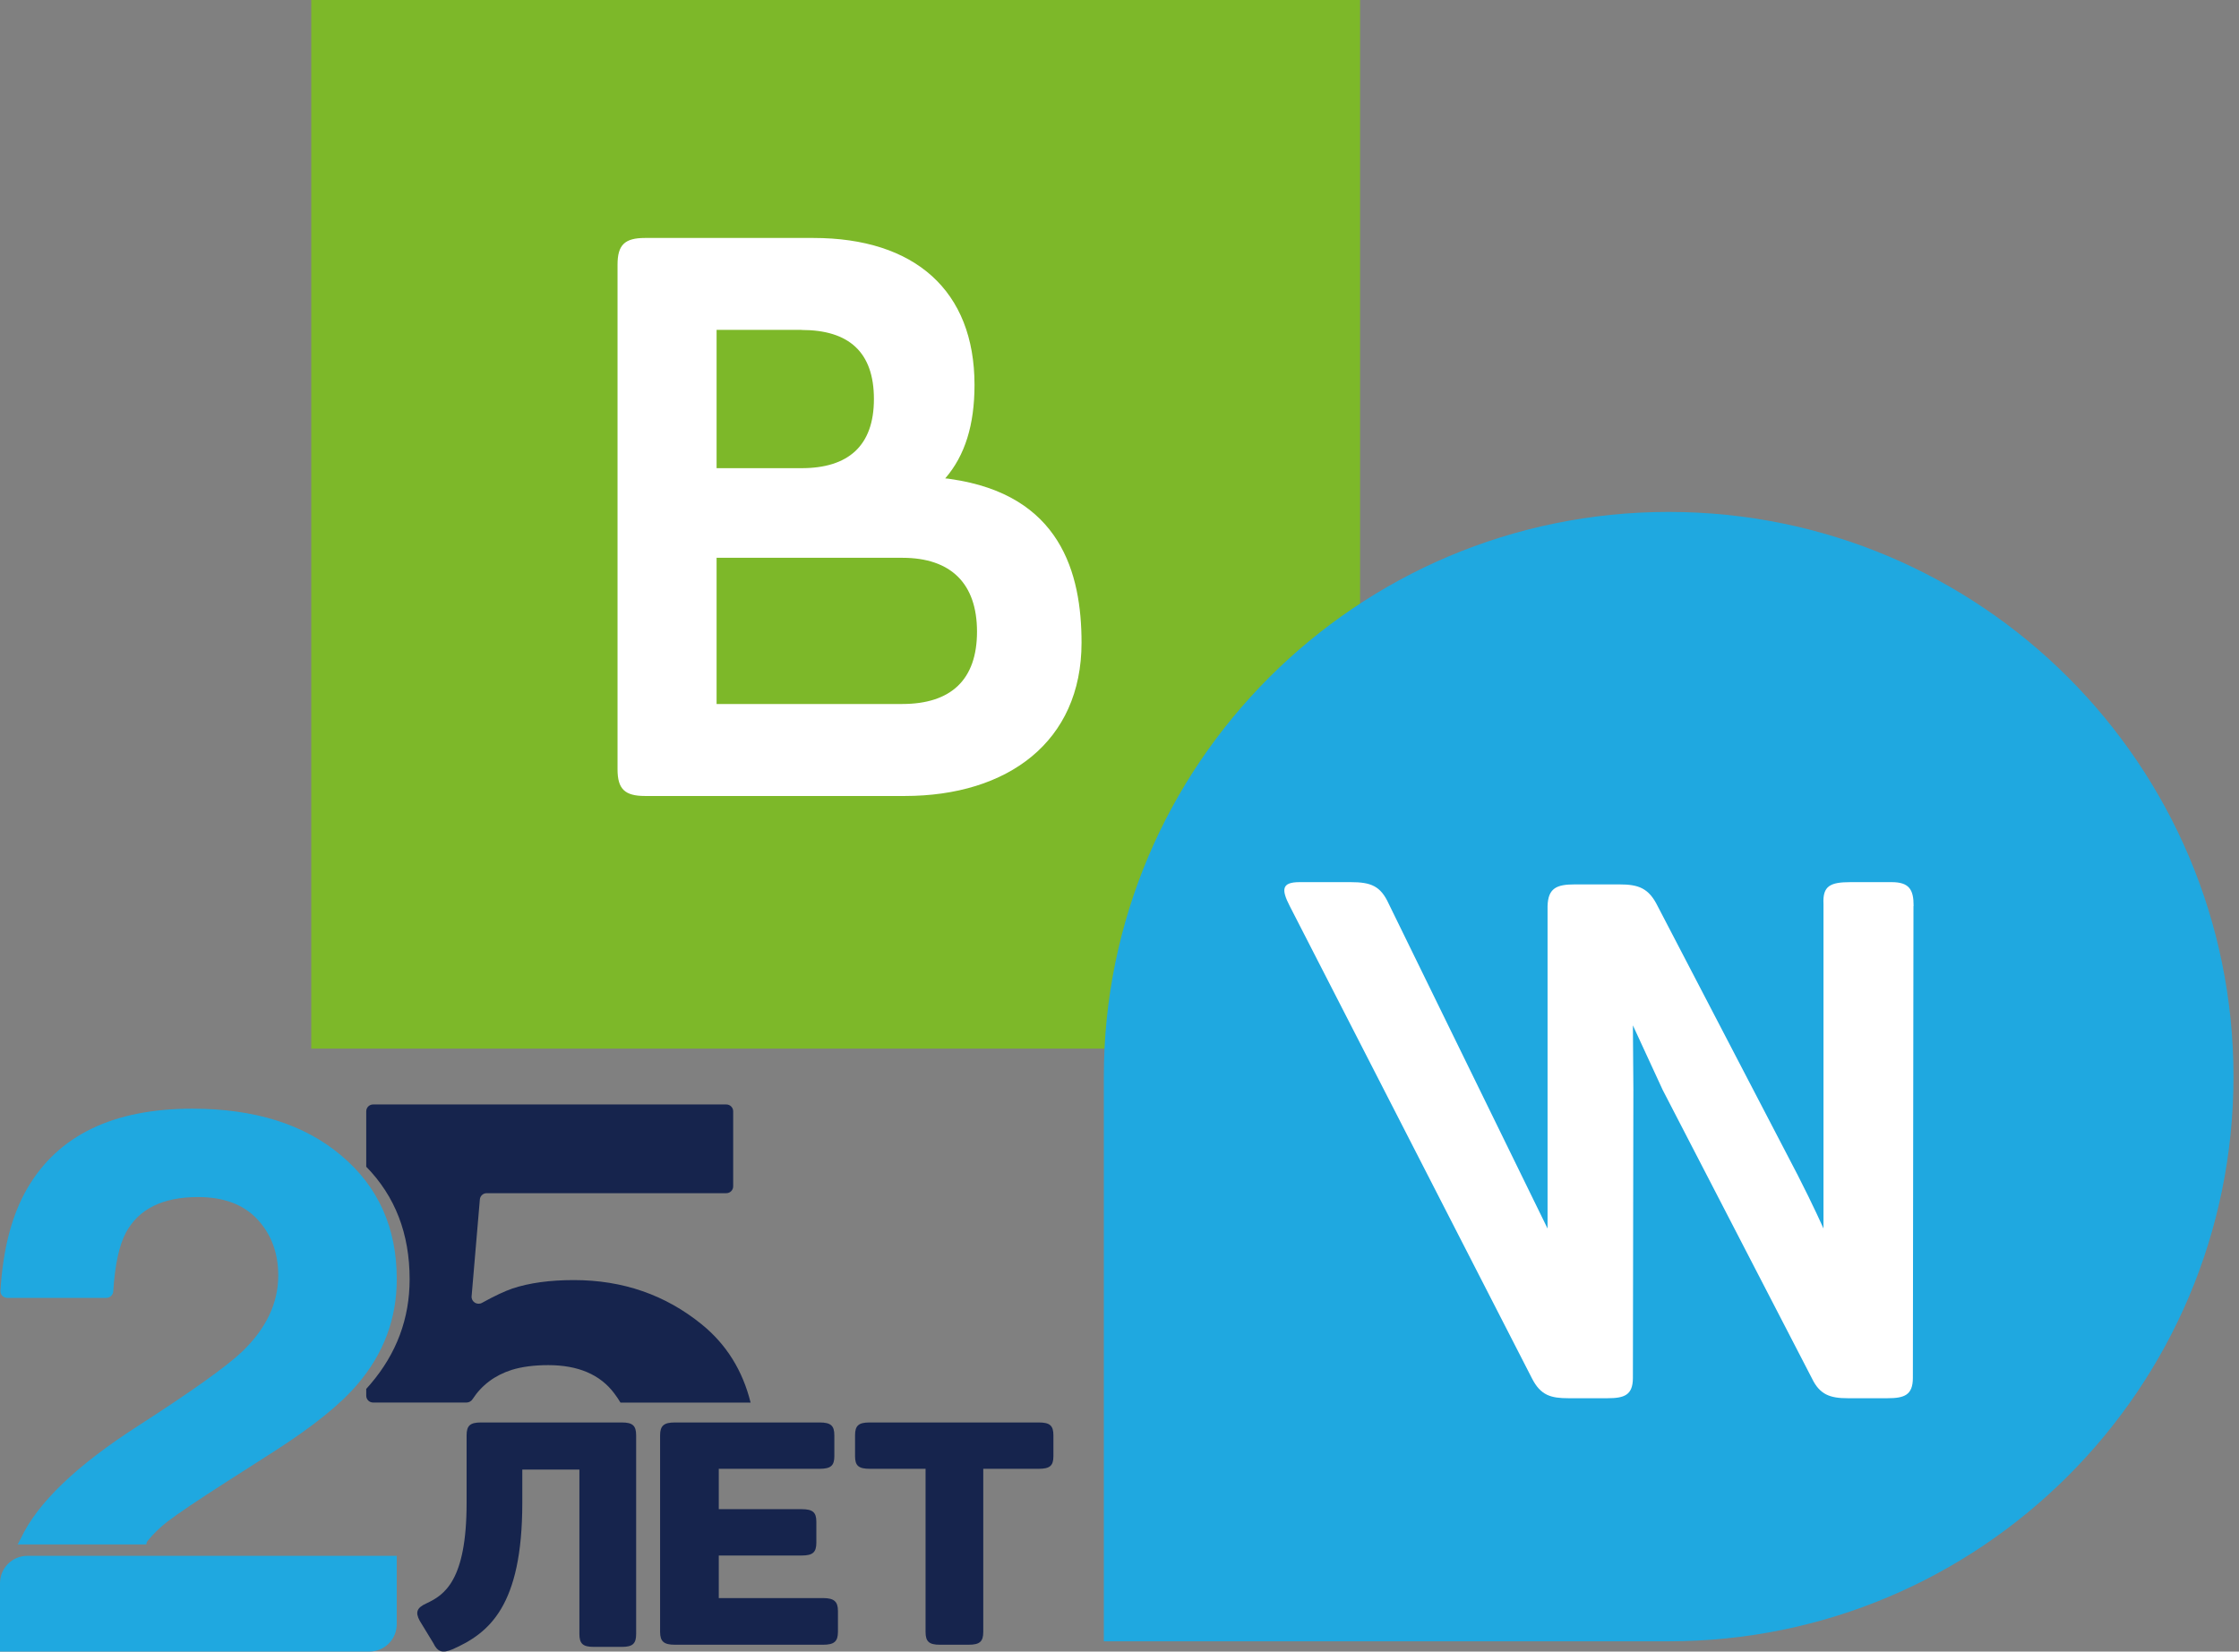
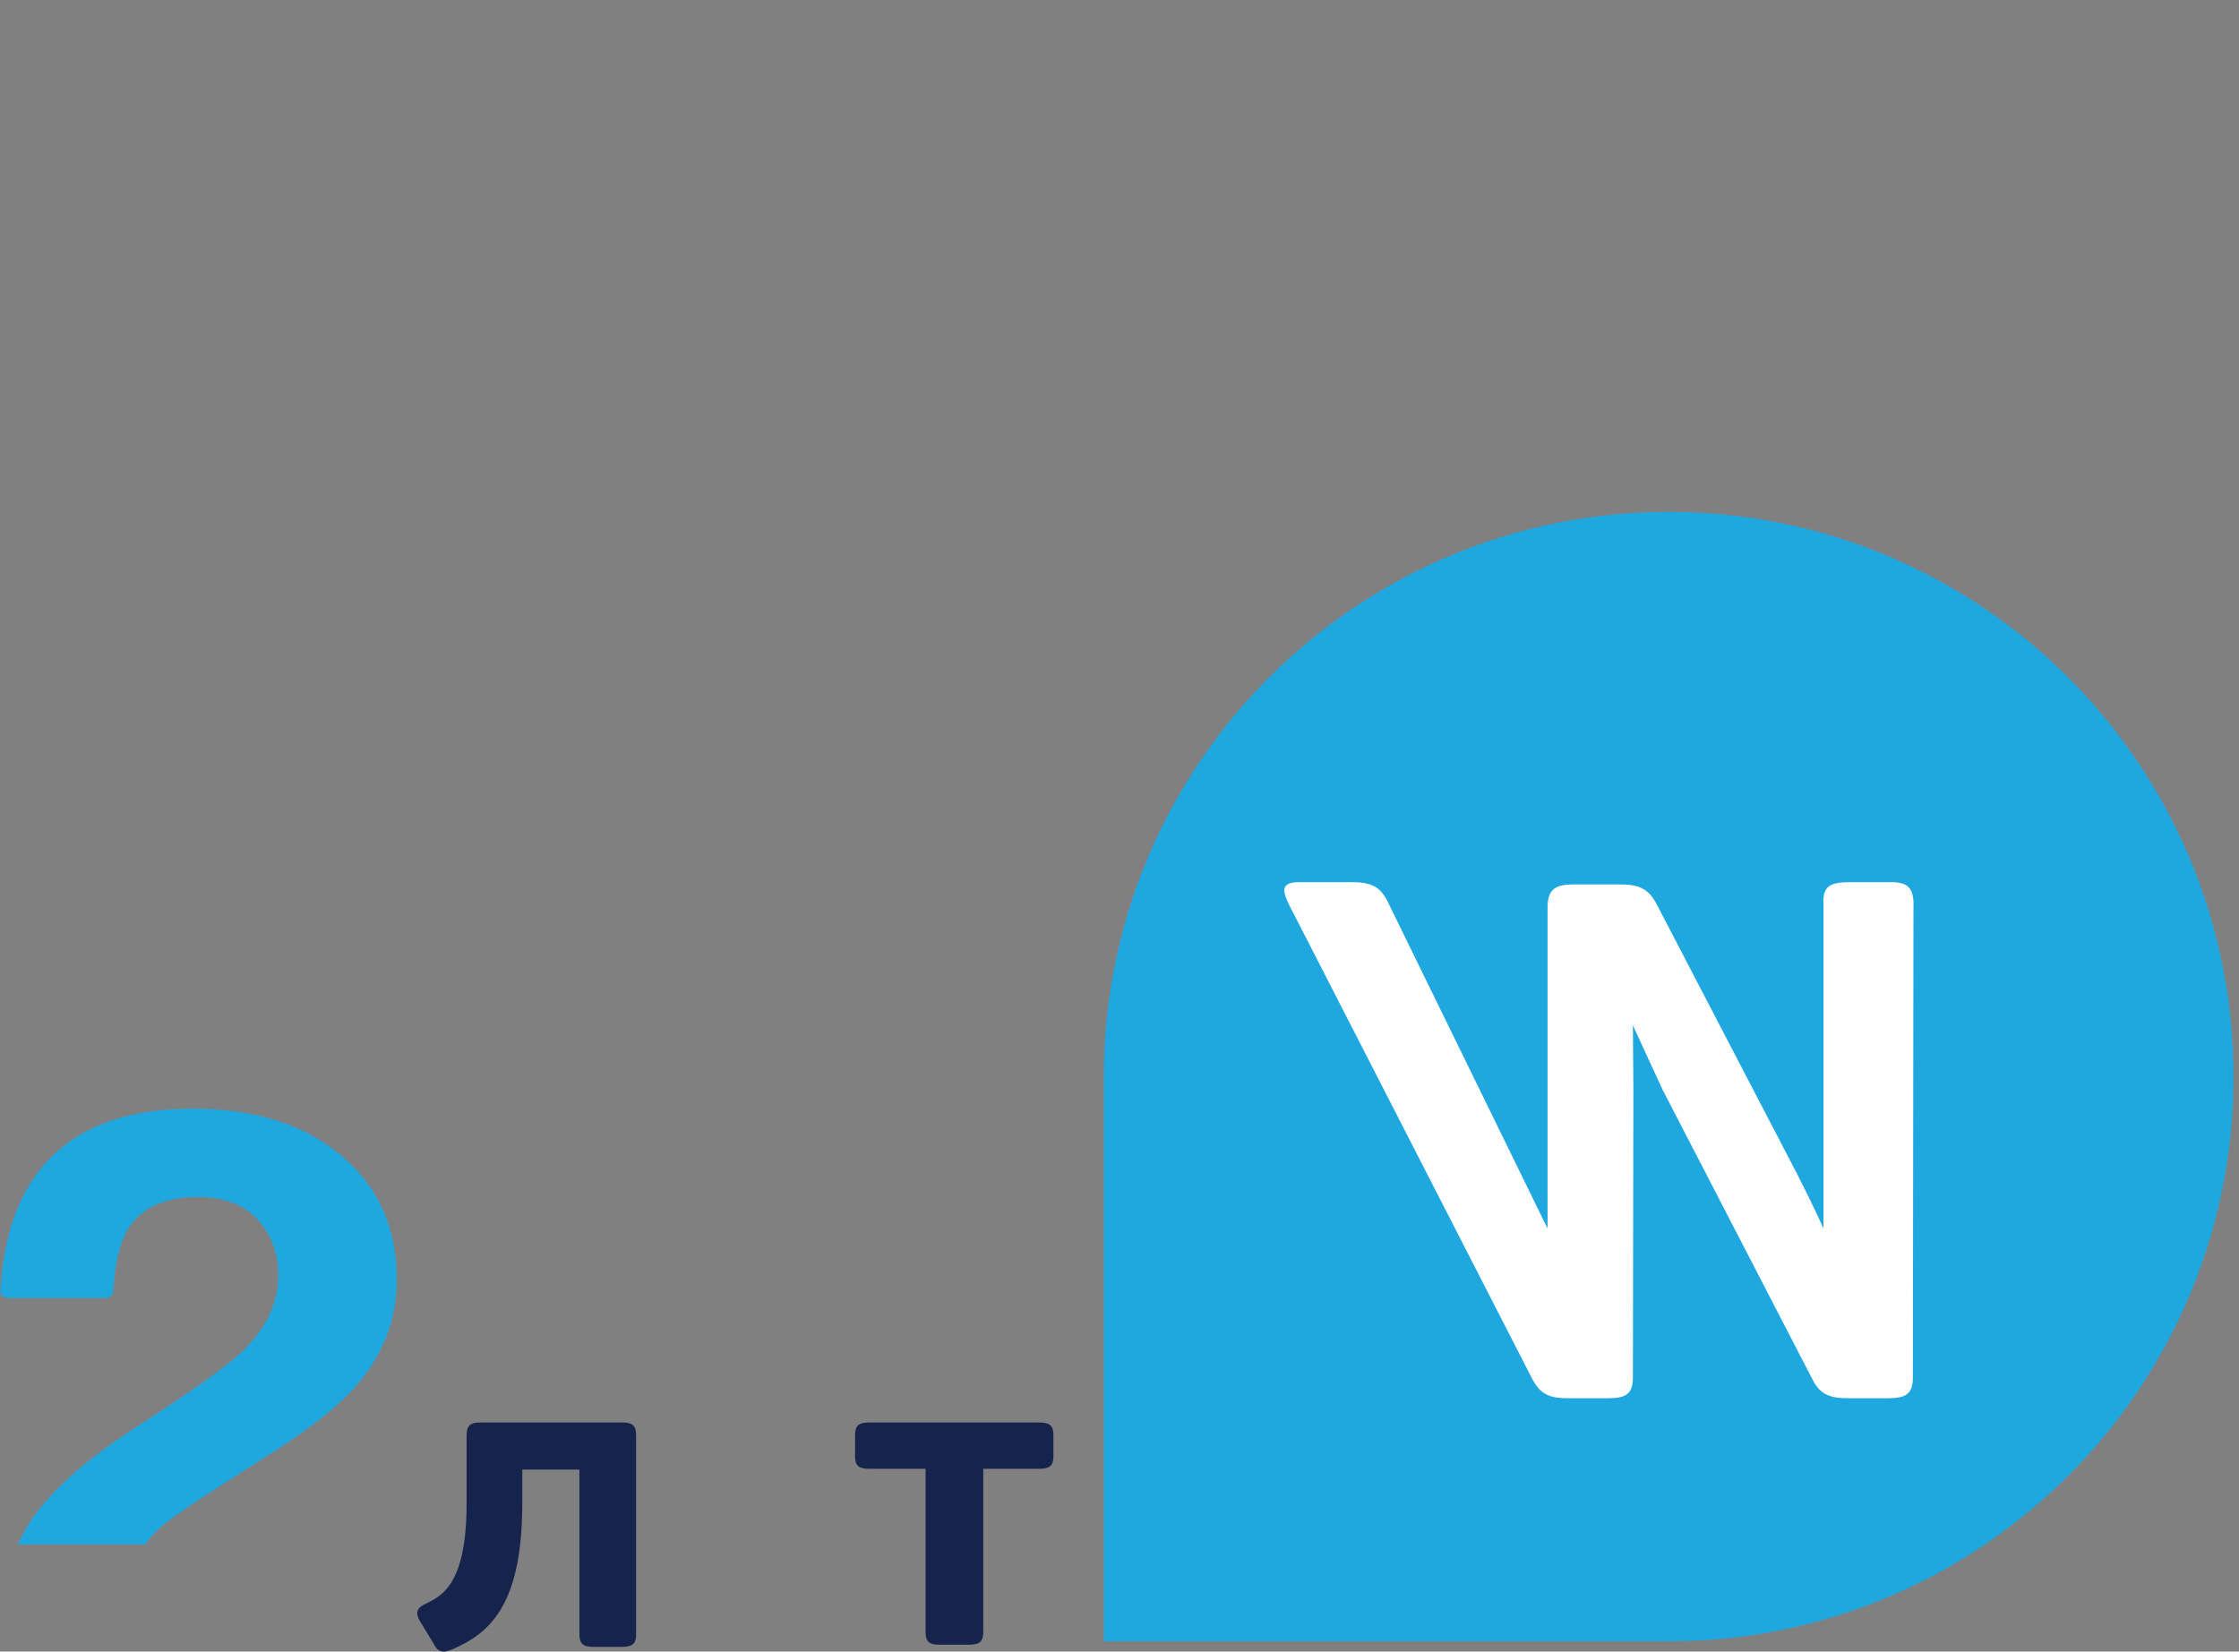
<svg xmlns="http://www.w3.org/2000/svg" width="164" height="121" viewBox="0 0 164 121" fill="none">
  <rect x="0" y="0" width="164" height="121" fill="#808080" stroke="none" />
-   <path d="M22.797 0H99.622V76.825H22.797V0Z" fill="#7DB829" />
-   <path d="M66.09 40.866H52.488V51.577H66.09C69.66 51.577 71.563 49.797 71.563 46.278C71.563 42.76 69.66 40.866 66.09 40.866ZM58.713 24.165H52.488V34.3H58.713C62.109 34.3 64.012 32.685 64.012 29.237C64.012 25.789 62.17 24.174 58.713 24.174M71.38 28.198C71.38 31.123 70.69 33.366 69.233 35.051C69.363 35.06 69.494 35.069 69.617 35.095C77.683 36.239 79.22 41.983 79.22 47.09C79.22 54.345 73.807 58.317 66.264 58.317H47.25C45.757 58.317 45.233 57.802 45.233 56.361V19.39C45.233 17.949 45.748 17.434 47.25 17.434H59.577C67.006 17.434 71.38 21.293 71.38 28.198Z" fill="white" />
  <path d="M80.852 120.248H122.224C145.071 120.248 163.596 101.723 163.596 78.876C163.596 56.03 145.071 37.505 122.224 37.505C99.377 37.505 80.852 56.03 80.852 78.876V120.248Z" fill="#1FA8E0" />
  <path d="M140.156 66.384L140.112 100.946C140.112 102.221 139.475 102.439 138.253 102.439H135.328C134.053 102.439 133.294 102.177 132.726 100.999L121.788 79.854L119.605 75.123L119.64 79.802L119.605 100.946C119.605 102.221 118.968 102.439 117.746 102.439H114.873C113.599 102.439 112.848 102.229 112.219 100.999L94.471 66.384C93.843 65.161 93.869 64.629 95.196 64.629H98.924C100.416 64.629 101.124 64.9 101.726 66.227L113.354 90.007C113.354 90.007 113.354 88.165 113.354 86.096V66.392C113.389 65.065 114.018 64.795 115.345 64.795H118.619C120.007 64.795 120.766 65.057 121.421 66.392L131.679 86.096C132.849 88.383 133.565 90.007 133.565 90.007V66.227C133.495 64.9 134.062 64.629 135.555 64.629H138.549C139.833 64.629 140.173 65.161 140.165 66.384" fill="white" />
  <path d="M76.09 104.215C76.899 104.215 77.159 104.445 77.159 105.156V106.692C77.159 107.38 76.899 107.61 76.09 107.61H72.021V119.559C72.021 120.27 71.76 120.499 70.951 120.499H68.838C68.055 120.499 67.795 120.27 67.795 119.559V107.61H63.699C62.89 107.61 62.63 107.38 62.63 106.692V105.156C62.63 104.445 62.89 104.215 63.699 104.215H76.09Z" fill="#16244D" />
-   <path d="M60.032 104.215C60.849 104.215 61.113 104.445 61.113 105.156V106.692C61.113 107.38 60.849 107.61 60.032 107.61H52.648V110.568H58.714C59.531 110.568 59.795 110.798 59.795 111.486V113.022C59.795 113.733 59.531 113.963 58.714 113.963H52.648V117.082H60.296C61.087 117.082 61.377 117.334 61.377 118.022V119.559C61.377 120.27 61.087 120.499 60.296 120.499H49.431C48.64 120.499 48.35 120.27 48.35 119.559V105.156C48.35 104.445 48.64 104.215 49.431 104.215H60.032Z" fill="#16244D" />
  <path d="M45.544 104.215C46.34 104.215 46.596 104.447 46.596 105.165V119.707C46.596 120.425 46.34 120.657 45.544 120.657H43.492C42.696 120.657 42.439 120.425 42.439 119.707V107.666H38.257V110.097C38.257 117.693 35.819 119.661 33.125 120.842C32.406 121.143 32.047 121.027 31.739 120.379L30.738 118.735C30.405 118.109 30.533 117.785 31.252 117.461C32.535 116.859 34.177 115.817 34.177 110.12V105.165C34.177 104.447 34.433 104.215 35.229 104.215H45.544Z" fill="#16244D" />
  <path d="M14.086 81.227C18.66 81.227 22.3 82.374 25.004 84.666C27.709 86.94 29.062 89.957 29.062 93.718C29.062 96.601 28.107 99.162 26.198 101.4C24.945 102.886 22.886 104.543 20.023 106.369L16.622 108.545C14.494 109.906 13.032 110.891 12.237 111.5C11.712 111.912 11.242 112.369 10.826 112.871C10.754 112.958 10.721 113.057 10.72 113.153H1.295C1.37 113.004 1.448 112.856 1.528 112.708C2.741 110.112 5.604 107.363 10.119 104.462C14.037 101.937 16.572 100.128 17.726 99.036C19.496 97.335 20.381 95.473 20.381 93.449C20.381 91.802 19.874 90.432 18.859 89.339C17.845 88.247 16.393 87.701 14.504 87.701C11.919 87.701 10.159 88.569 9.224 90.306C8.727 91.234 8.418 92.669 8.295 94.609C8.278 94.876 8.058 95.088 7.791 95.088H0.529C0.244 95.088 0.016 94.85 0.033 94.566C0.218 91.492 0.875 88.989 2.005 87.056C4.272 83.17 8.299 81.227 14.086 81.227Z" fill="#1FA8E0" />
-   <path d="M53.202 80.917C53.479 80.917 53.703 81.141 53.703 81.418V86.916C53.703 87.193 53.479 87.417 53.202 87.417H35.647C35.387 87.417 35.17 87.617 35.148 87.876L34.544 94.968C34.51 95.373 34.947 95.649 35.303 95.453C36.22 94.946 36.964 94.596 37.535 94.401C38.768 93.99 40.269 93.784 42.039 93.784C45.619 93.784 48.742 94.867 51.406 97.034C53.203 98.495 54.395 100.404 54.98 102.761H45.45C45.31 102.527 45.158 102.301 44.992 102.083C43.958 100.705 42.347 100.015 40.16 100.015C39.126 100.015 38.231 100.132 37.475 100.365C36.239 100.763 35.285 101.478 34.613 102.509C34.516 102.659 34.352 102.755 34.174 102.755H27.327C27.05 102.755 26.826 102.531 26.826 102.254V101.757C26.935 101.637 27.04 101.518 27.14 101.4C29.049 99.162 30.004 96.601 30.004 93.718C30.004 90.389 28.944 87.643 26.826 85.479V81.418C26.826 81.141 27.05 80.917 27.327 80.917H53.202Z" fill="#16244D" />
-   <path d="M0 115.99C0 114.883 0.897 113.986 2.004 113.986H29.06V118.996C29.06 120.103 28.163 121 27.056 121H0V115.99Z" fill="#1FA8E0" />
</svg>